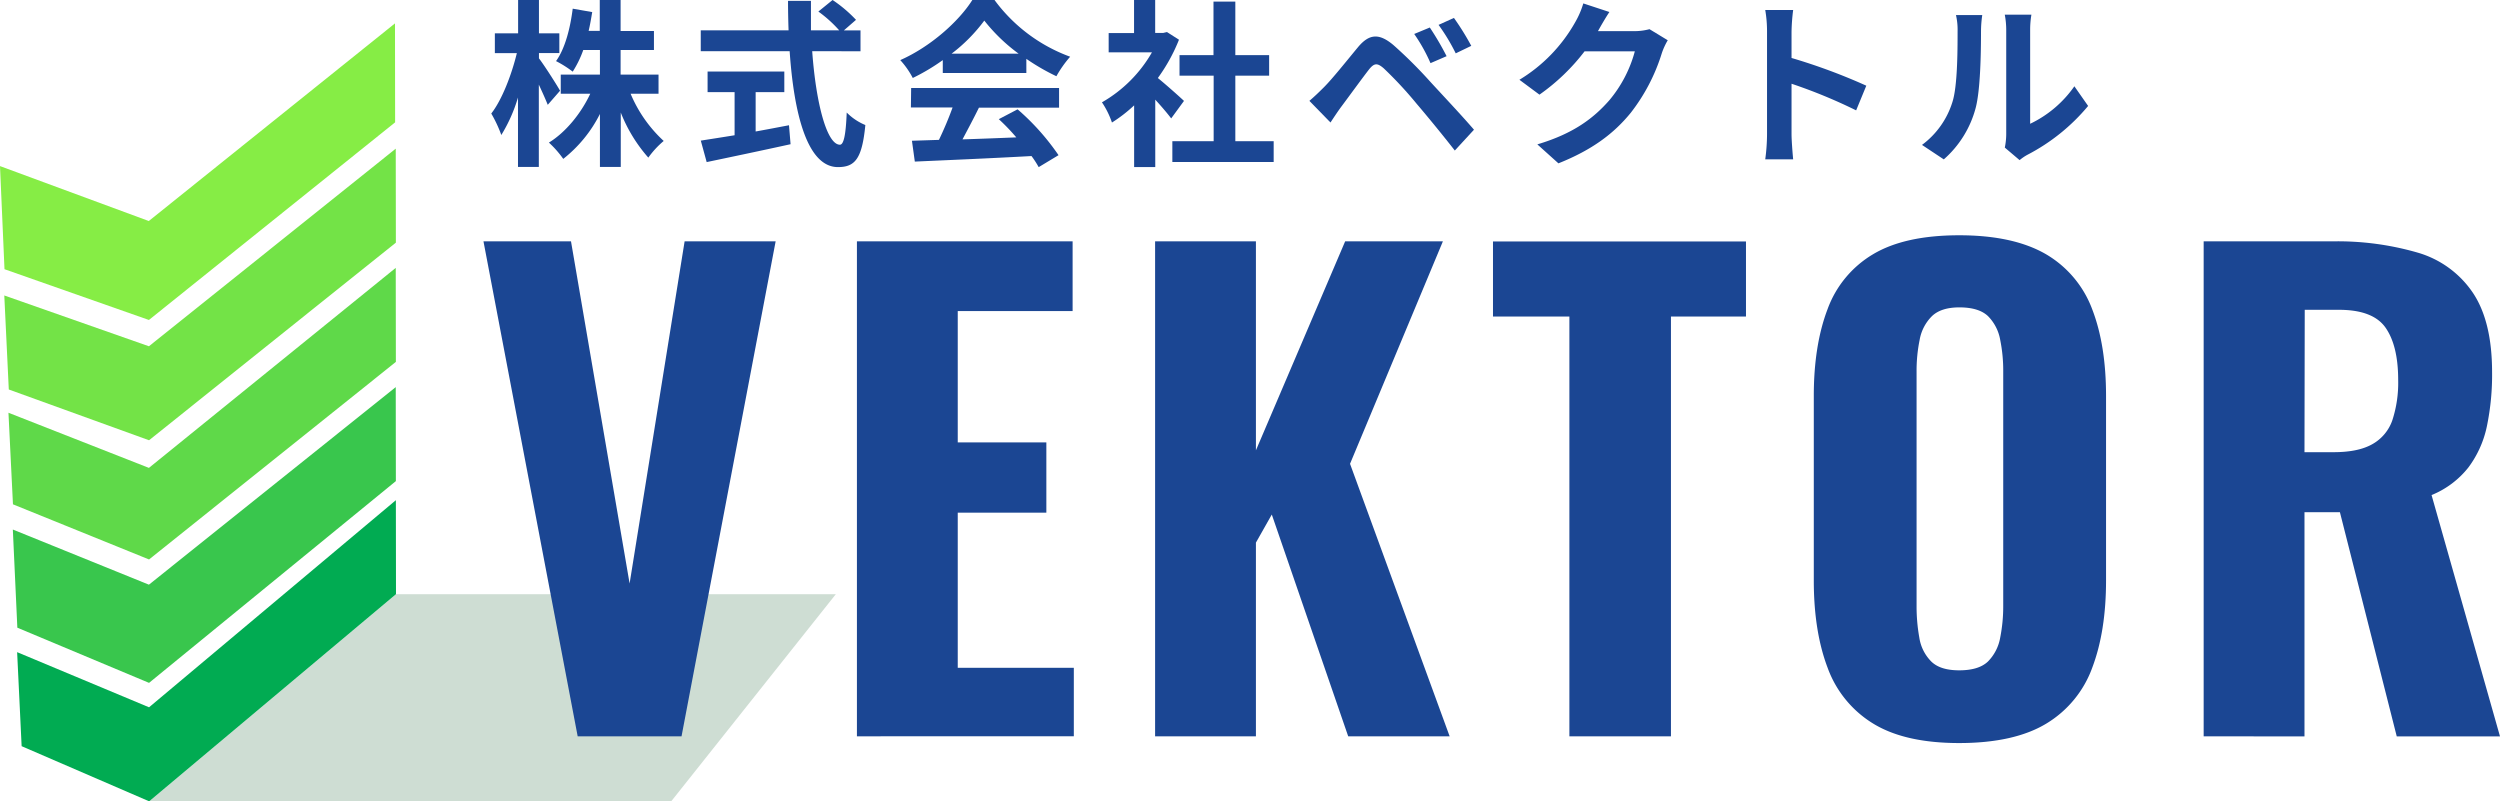
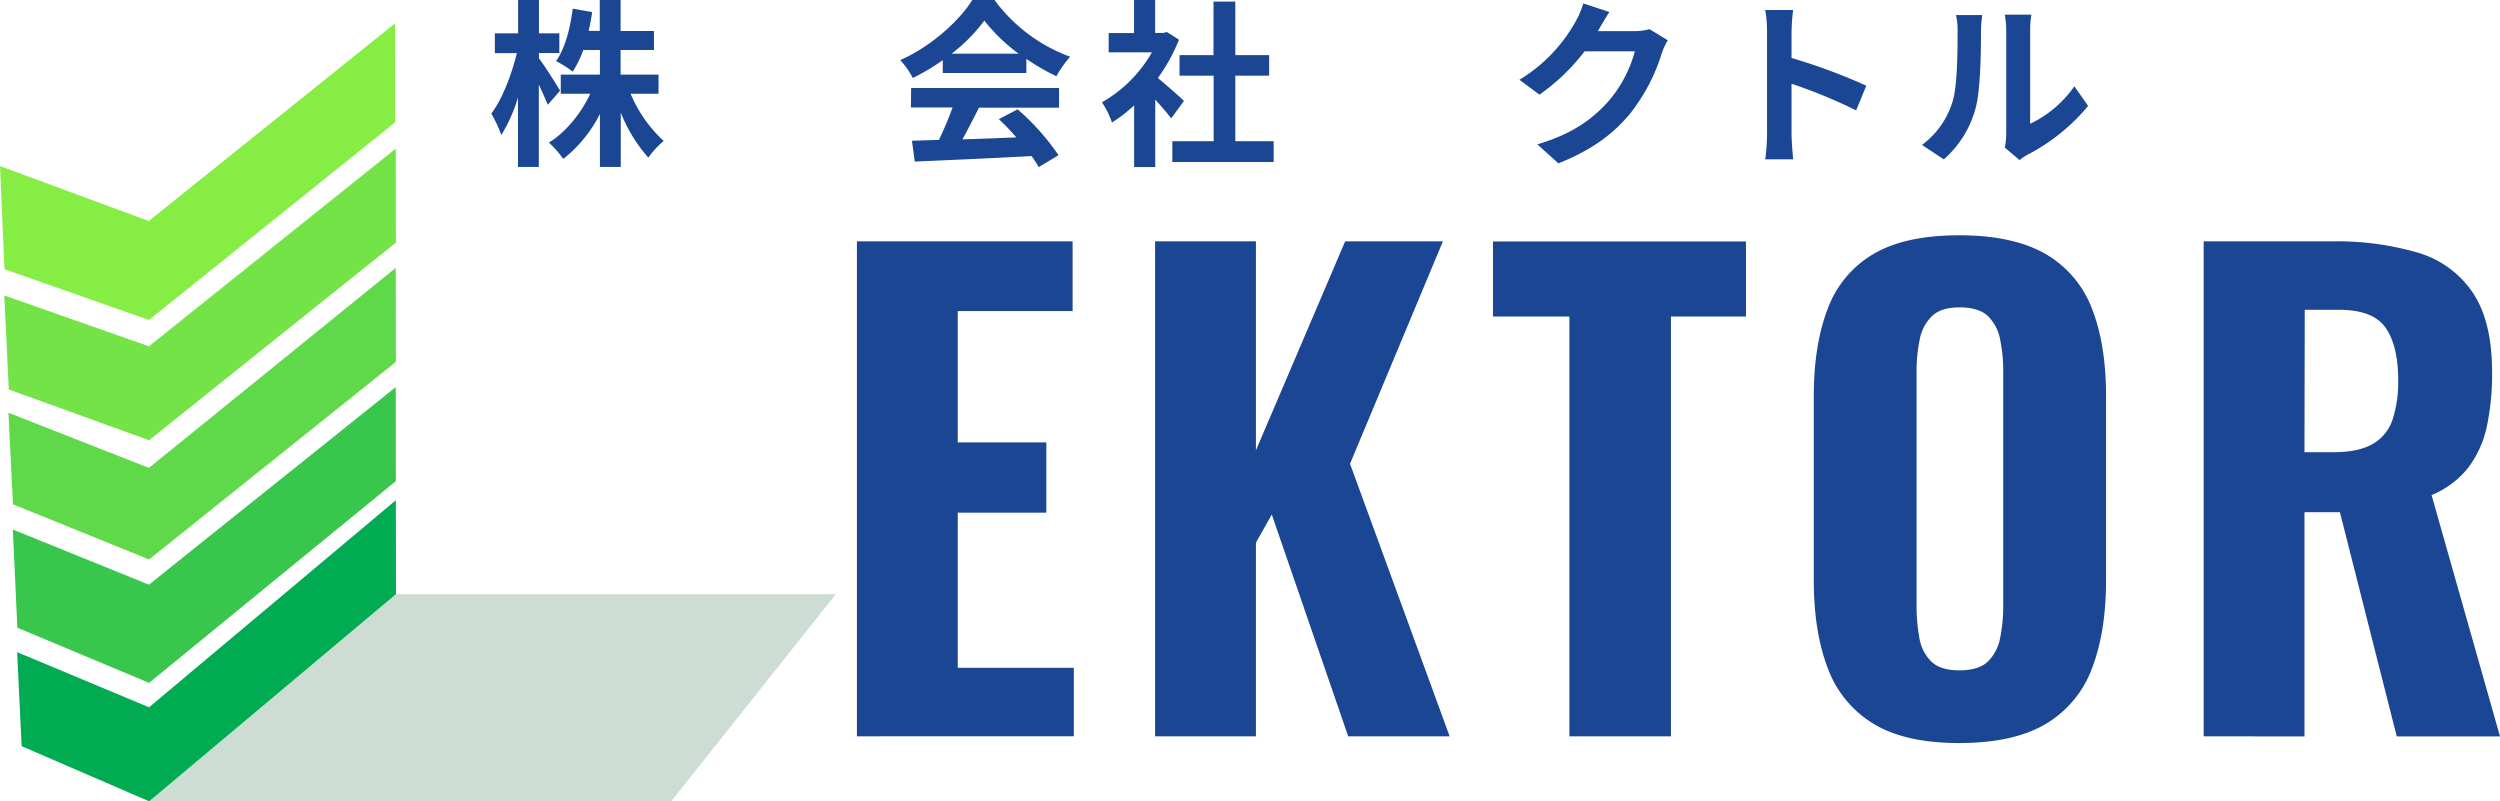
<svg xmlns="http://www.w3.org/2000/svg" width="599.82" height="192.26" viewBox="0 0 599.82 192.26">
  <defs>
    <style>.cls-1{fill:#ceddd3;}.cls-2{fill:#01ab52;}.cls-3{fill:#39c64d;}.cls-4{fill:#5fd949;}.cls-5{fill:#73e347;}.cls-6{fill:#86ed45;}.cls-7{fill:#1b4693;}</style>
  </defs>
  <g id="レイヤー_2" data-name="レイヤー 2">
    <g id="レイヤー_2-2" data-name="レイヤー 2">
      <polygon class="cls-1" points="200.54 142.56 161.04 192.26 35.79 192.26 95.01 142.56 200.54 142.56" />
      <polygon class="cls-2" points="35.79 192.26 5.19 179.03 4.11 156.47 35.76 169.7 94.98 120.01 95.01 142.56 35.79 192.26" />
      <polygon class="cls-3" points="35.76 163.84 4.16 150.6 3.08 127.05 35.73 140.28 94.95 92.88 94.98 115.43 35.76 163.84" />
      <polygon class="cls-4" points="35.76 134.23 3.11 121 2.03 99.03 35.73 112.26 94.95 64.27 94.98 86.83 35.76 134.23" />
      <polygon class="cls-5" points="35.76 105.63 2.11 93.45 1.03 70.89 35.73 83.08 94.95 35.67 94.98 58.22 35.76 105.63" />
      <polygon class="cls-6" points="35.73 76.77 1.08 64.59 0 39.85 35.7 53.03 94.77 5.61 94.8 29.35 35.73 76.77" />
-       <path class="cls-7" d="M138.6,176.66,116,57.91h21L151.06,140l13.2-82.1H186.1L163.52,176.66Z" />
      <path class="cls-7" d="M205.6,176.66V57.91h51.75V74.63H229.79v31.52h21.26V123H229.79v37.23h27.85v16.42Z" />
      <path class="cls-7" d="M277.14,176.66V57.91h24.19v50.14l21.41-50.14h23.45l-22.28,53.37,23.9,65.38H323.47l-18.33-53.21-3.81,6.74v46.47Z" />
      <path class="cls-7" d="M376.54,176.66V75.94H358.21v-18h60.7v18h-18V176.66Z" />
      <path class="cls-7" d="M470.08,178.28q-13.06,0-20.68-4.69a26.11,26.11,0,0,1-10.92-13.42q-3.3-8.71-3.3-20.89V95q0-12.16,3.3-20.81A25.41,25.41,0,0,1,449.4,61q7.62-4.55,20.68-4.55T491,61.06a25.69,25.69,0,0,1,11,13.2q3.3,8.58,3.3,20.74v44.28q0,12.16-3.3,20.89a26,26,0,0,1-11,13.42Q483.28,178.27,470.08,178.28Zm0-17.45q4.68,0,6.89-2.12A10.77,10.77,0,0,0,479.9,153a38.42,38.42,0,0,0,.73-7.7V89.14a37.19,37.19,0,0,0-.73-7.62A10.7,10.7,0,0,0,477,75.87q-2.21-2.12-6.89-2.12-4.41,0-6.6,2.12a10.56,10.56,0,0,0-2.93,5.65,37.17,37.17,0,0,0-.74,7.62v56.15a42.64,42.64,0,0,0,.66,7.7,10.29,10.29,0,0,0,2.86,5.72C464.8,160.12,467,160.83,470.08,160.83Z" />
      <path class="cls-7" d="M528.72,176.66V57.91h30.79a69,69,0,0,1,20.59,2.71,24,24,0,0,1,13.2,9.61q4.62,6.88,4.62,19.06a60.58,60.58,0,0,1-1.25,13,25,25,0,0,1-4.4,9.82,21.58,21.58,0,0,1-8.87,6.67l16.42,57.91H575.05l-13.64-53.8h-8.5v53.8Zm24.19-68.17h7q5.87,0,9.24-1.9A10.47,10.47,0,0,0,574,100.8a29,29,0,0,0,1.39-9.61q0-8.2-3-12.53t-11.21-4.33h-8.21Z" />
      <path class="cls-7" d="M131.42,25.15c-.47-1.2-1.28-3-2.14-4.85V40.05h-5V23.39a37.42,37.42,0,0,1-4,9,31.59,31.59,0,0,0-2.41-5.15c2.58-3.3,4.89-9.35,6.14-14.5h-5.28V8h5.58V0h5V8h4.89v4.73h-4.89V14c1.24,1.59,4.38,6.52,5.06,7.77Zm19.88-2.66a32.39,32.39,0,0,0,7.94,11.33,21.52,21.52,0,0,0-3.69,4A36.57,36.57,0,0,1,148.94,27V40.05h-5V27.34a31.94,31.94,0,0,1-8.8,10.78,24.47,24.47,0,0,0-3.44-3.91c4-2.45,7.69-6.95,9.92-11.72h-7.08V17.9h9.4V12h-4a25.09,25.09,0,0,1-2.53,5.19,26.35,26.35,0,0,0-4-2.53c2.15-3,3.39-7.77,4-12.58l4.68.82c-.26,1.54-.51,3.05-.86,4.51h2.67V0h5V7.43h8V12h-8V17.9H158v4.59Z" />
-       <path class="cls-7" d="M194.87,12.28c.9,12.53,3.52,22.44,6.65,22.44.9,0,1.42-2.27,1.63-7.72a13.59,13.59,0,0,0,4.47,3c-.78,8.12-2.49,10.09-6.57,10.09-7.34,0-10.56-12.7-11.59-27.81H168.13v-5H189.2c-.08-2.32-.13-4.72-.13-7.08h5.5c0,2.36,0,4.76,0,7.08h6.78a30.38,30.38,0,0,0-5-4.51L199.76,0a32.37,32.37,0,0,1,5.62,4.76L202.46,7.3h4v5ZM181.3,31.55c2.62-.47,5.37-1,8-1.5l.38,4.55c-7,1.54-14.59,3.13-20.13,4.29l-1.41-5.15c2.19-.35,5-.78,8.11-1.29V22.11h-6.48V17.17h18.41v4.94H181.3Z" />
      <path class="cls-7" d="M226.2,14.42A49.16,49.16,0,0,1,219,18.71a20.2,20.2,0,0,0-3-4.29C223.29,11.2,230.07,5.11,233.29,0h5.32a39.24,39.24,0,0,0,18.15,13.61,26.83,26.83,0,0,0-3.3,4.68,51.43,51.43,0,0,1-7.21-4.17v3.4H226.2Zm-7.59,6.7H254.1v4.72H234.87c-1.24,2.53-2.66,5.19-3.94,7.6,4.12-.13,8.54-.3,12.91-.48a50,50,0,0,0-4.2-4.37l4.51-2.36a57.14,57.14,0,0,1,9.82,11l-4.76,2.87a23.44,23.44,0,0,0-1.72-2.66c-10.08.56-20.68,1-28,1.33l-.69-5,6.48-.21c1.16-2.41,2.36-5.24,3.27-7.77h-10Zm25.79-8.24a42.11,42.11,0,0,1-8.24-7.94,39.28,39.28,0,0,1-7.85,7.94Z" />
      <path class="cls-7" d="M281,28.41c-.9-1.2-2.36-2.91-3.82-4.5V40.09h-5.07V25.28a35.28,35.28,0,0,1-5.32,4.12,20.7,20.7,0,0,0-2.4-4.85,32.29,32.29,0,0,0,12-12H266V7.94h6.09V0h5.07v7.9h1.93l.9-.21,2.88,1.84a42,42,0,0,1-5.07,9.19c2.06,1.67,5.37,4.63,6.27,5.49Zm24.59,5.46v5H281.28v-5h9.91V18.16H283V13.22h8.15V.39h5.24V13.22h8.11v4.94h-8.11V33.87Z" />
-       <path class="cls-7" d="M317.68,20.9c2-2,5.32-6.18,8.24-9.7,2.57-3,4.89-3.35,8.41-.38a109,109,0,0,1,8.76,8.71c2.87,3.13,7.47,8,10.56,11.59l-4.6,5c-2.74-3.52-6.65-8.29-9.18-11.25a94.1,94.1,0,0,0-7.9-8.5c-1.5-1.28-2.23-1.28-3.48.26-1.67,2.15-4.76,6.4-6.52,8.76-1,1.33-2,2.87-2.75,4l-5.06-5.19C315.45,23.09,316.39,22.19,317.68,20.9Zm29.4-7.42-3.86,1.67a40.72,40.72,0,0,0-3.91-7l3.74-1.55A67.12,67.12,0,0,1,347.08,13.48ZM353,11l-3.73,1.8a46.08,46.08,0,0,0-4.12-6.83l3.69-1.67A63.18,63.18,0,0,1,353,11Z" />
      <path class="cls-7" d="M400.14,9.66a16.37,16.37,0,0,0-1.42,3.09,44.78,44.78,0,0,1-7.47,14.33c-4.08,5-9.27,8.89-17.34,12.11l-5.06-4.55c8.79-2.62,13.56-6.35,17.29-10.6a30.57,30.57,0,0,0,6.1-11.72H380.18a49.16,49.16,0,0,1-10.82,10.39l-4.81-3.57A37.73,37.73,0,0,0,377.94,5.32a20.61,20.61,0,0,0,1.94-4.5l6.26,2.06c-1,1.5-2.1,3.43-2.62,4.37l-.12.22H392A13.83,13.83,0,0,0,395.76,7Z" />
      <path class="cls-7" d="M445.34,26.48a125.15,125.15,0,0,0-15.5-6.39V32.23c0,1.25.22,4.25.39,6h-6.7a45.47,45.47,0,0,0,.43-6V7.6a30.08,30.08,0,0,0-.43-5.2h6.7a47.36,47.36,0,0,0-.39,5.2v6.31a140,140,0,0,1,17.94,6.65Z" />
      <path class="cls-7" d="M461.14,34.77a20.26,20.26,0,0,0,7.29-10.26c1.2-3.69,1.25-11.8,1.25-17a15.51,15.51,0,0,0-.39-3.9h6.31a27.8,27.8,0,0,0-.3,3.86c0,5.06-.13,14.12-1.29,18.46a24.85,24.85,0,0,1-7.64,12.31Zm19.87.64a16.47,16.47,0,0,0,.34-3.18v-25A19.45,19.45,0,0,0,481,3.52h6.39a22.12,22.12,0,0,0-.3,3.73V29.7a27.19,27.19,0,0,0,10.61-9l3.3,4.72a47.16,47.16,0,0,1-14.55,11.71,11.52,11.52,0,0,0-1.89,1.29Z" />
    </g>
  </g>
</svg>